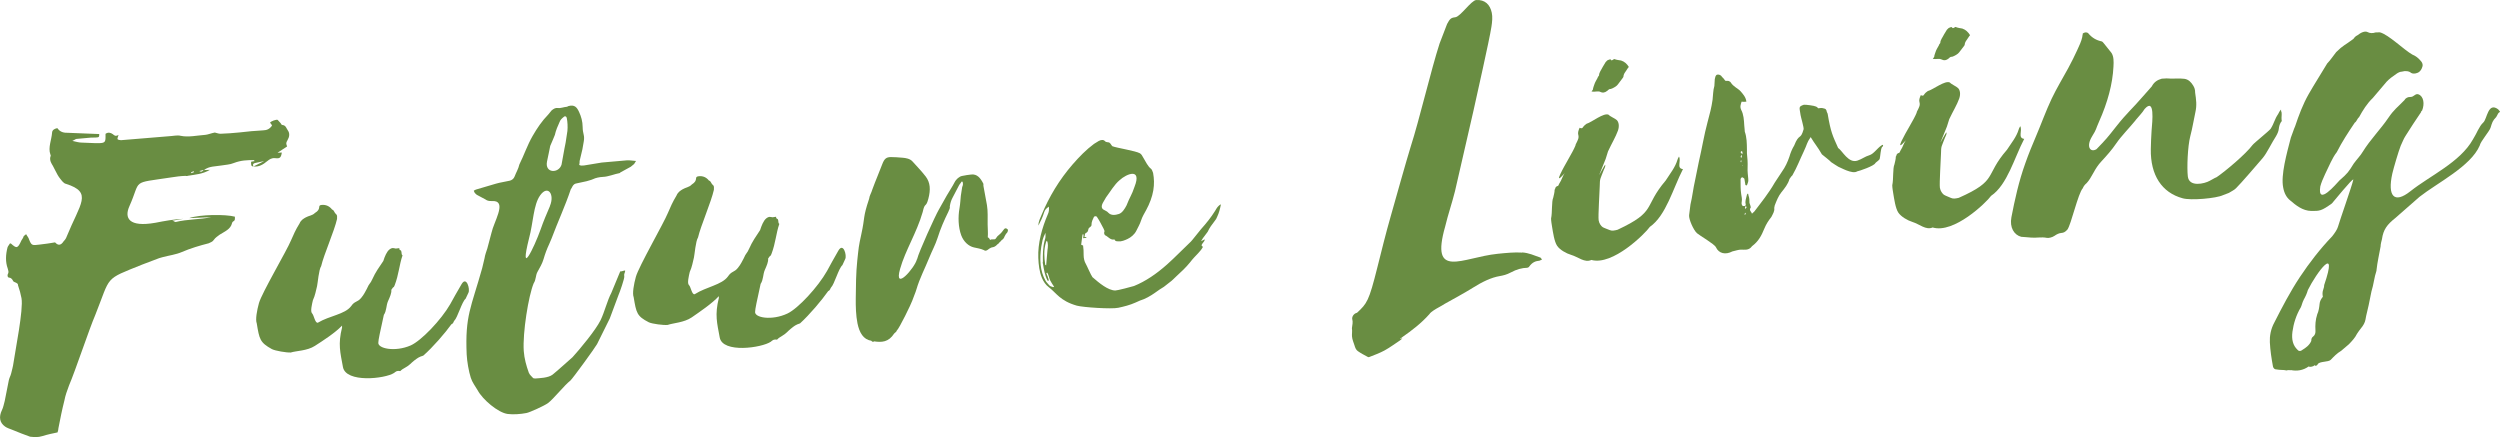
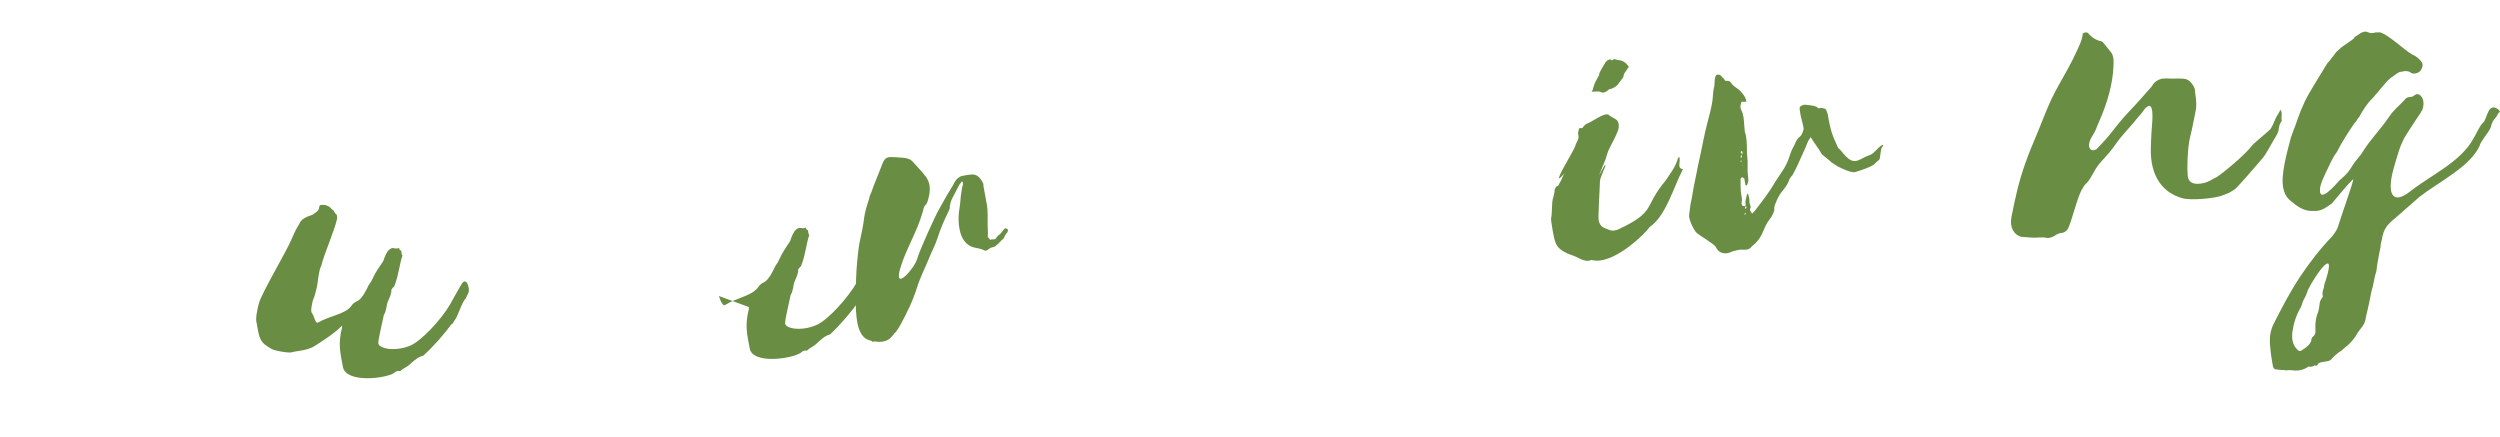
<svg xmlns="http://www.w3.org/2000/svg" id="Layer_1" width="453.75mm" height="79.33mm" viewBox="0 0 1286.23 224.87">
  <defs>
    <style>.cls-1{fill:#698d42;stroke-width:0px;}</style>
  </defs>
-   <path class="cls-1" d="M108.26,87.24c-3.94,2.39-7.89,2.57-11.62,3.2-.49.28-.99.04-1.23.04-2.46.07-4.97.42-7.18.77-21.27,3.24-15.35.77-21.66,14.86-2.68,6.02-.39,10.95,13.45,8.49,4.68-.92,9.65-1.83,14.33-2.01-2.29.39-3.42.56-5.7.95.99.21,1.23.7,1.73.67,6.16-1.48,12.11-1.2,18.31-2.46-4.54.18-6.83.28-11.37.46,5.67-1.94,18.8-2.01,23.52-.74,0,.99.28,1.97-.95,2.5-.25.25-.49.53-.49.77-.7,3.24-3.91,4.4-6.37,5.99-.99.77-2.29,1.58-2.96,2.61-.74,1.16-1.73,1.3-2.71,1.83-4.68,1.2-9.26,2.54-13.84,4.51-2.92,1.27-6.44,1.73-9.65,2.57-.77.21-1.2.35-1.97.56-3.45,1.3-5.18,1.97-8.63,3.27-19.97,8.06-16.06,5.46-24.26,25.99-3.13,7.25-10.35,28.98-13.49,36.23-.95,2.5-1.94,5.25-2.39,7.75-1.2,4.72-2.15,9.47-3.06,14.19,0,.74-.25,1.48-.46,2.22-2.71.56-5.21,1.09-7.68,1.87-2.46.77-4.19.56-6.44.35-1.8-.67-2.68-.99-4.47-1.66-1.9-.77-2.82-1.16-4.72-1.9-1.23-.49-2.75-.95-3.73-1.69-2.75-1.94-3.27-4.89-1.58-8.42.74-1.48.95-2.99,1.44-4.72.85-4.26,1.27-6.41,2.11-10.67.25-1.23.92-2.29,1.2-3.49.39-1.69.95-3.49,1.2-5.46.92-6.44,5.18-27.43,4.12-33.24-.39-2.15-1.02-4.44-1.8-6.66,0-.25,0-.74-.49-.99-.49-.49-1.69-.6-2.01-1.2-.35-.7-.85-1.62-2.01-1.73-.88-.07-.99-.99-.77-1.73.74-1.23.21-1.97,0-2.96-1.27-3.45-1.06-7.18-.11-10.88.25-.74.99-1.51,1.23-2.01h.49c2.99,2.68,3.49,2.68,5.42-1.55.49-.74.99-1.48,1.2-2.25l1.23-.99c.49.99,1.27,1.73,1.51,2.71,1.27,3.2,1.58,3.13,5.46,2.64,2.68-.35,5.21-.6,7.92-1.13,1.51,1.69,2.99,1.69,4.44-.6.74-.74,1.23-1.51,1.48-2.25,7.01-17.25,13.63-22.82-.28-27.25-1.23-.21-2.25-1.73-2.99-2.64-.99-1.2-1.76-2.68-2.5-4.16l-1.27-2.46c-.74-1.23-1.76-2.68-1.3-4.68.25-.25.25-.74,0-1.23-1.27-3.45.67-7.68.88-11.16.07-1.37,1.23-2.01,2.46-2.29.25,0,.49,0,.49.25,1.27,1.69,2.99,2.18,5.46,2.11,6.34.25,9.51.39,15.85.63,0,.25.04,1.23-.25,1.48-.46.42-2.71.32-3.94.35-2.96.28-4.47.42-7.43.67-.49,0-.99.53-2.22,1.02,1.97.46,3.52.88,4.72.88,2.85.04,5.95.35,9.16.28,2.71-.07,3.2-.6,3.2-3.06v-1.73c1.44-1.02,2.71-.53,3.7.14.7.49,1.27,1.44,2.99.42-.25.99-.74,1.87-.46,2.25.18.25,1.23.46,1.73.46,9.89-.77,14.86-1.2,24.75-2.04,1.97-.07,4.19-.67,5.95-.21,3.98.85,8.52-.21,12.64-.49,1.2-.07,3.2-.88,4.93-1.2.99.21,1.97.67,2.99.63,3.2-.14,6.48-.32,9.65-.67,4.16-.49,8.17-.88,12.36-1.09,1.73-.07,3.2-.63,4.44-2.46-.25-.49-.49-.95-1.02-1.44.25-.74,3.45-1.9,3.94-1.44l1.51,1.66c.25.49.49.95.99.95,1.73.14,2.01,1.87,2.75,2.82,1.02,1.44.81,3.27-.21,4.97-.88,1.51-.74,1.76-.21,3.24-1.97,1.3-2.96,1.94-4.93,3.24.88-.04,1.34-.07,2.22-.11-.46,2.75-1.02,3.17-3.45,2.89-1.69-.21-2.96.63-3.94,1.44-2.22,1.83-4.44,3.2-7.15,2.82,2.18-1.09,3.24-1.66,5.42-2.75-1.87.39-2.82.6-4.68.99-1.23.32-1.23,1.06-.74,1.76-1.48.07-1.27-1.16-1.27-2.43.49,0,1.23-.32,1.73-.32,0-.25-.25-.49-.25-.49-3.45-.07-6.69.07-10.39,1.48-1.97.85-4.26.88-6.44,1.27-2.92.53-6.2.25-8.91,2.36,1.3-.04,1.94-.07,3.2-.14l.14-.14ZM99.84,88.58c0-.25-.25-.25-.25-.49l-1.23.53v.49l1.48-.56v.04ZM102.56,87.98c.99.7,1.73.18,2.22-.6-.99.28-1.73.56-2.22.6Z" />
  <path class="cls-1" d="M175.97,167.52c-3.42,3.66-9.89,7.82-14.01,10.46-3.91,2.54-9.65,2.5-12.36,3.38-2.22.11-7.92-.85-9.68-1.73-6.23-3.42-6.48-5.14-7.82-13.24-.77-1.94.07-6.62,1.13-10.46,1.48-5.25,14.33-26.97,16.51-32.29,1.2-2.78,2.43-5.6,4.37-8.66.74-1.76,2.01-2.46,3.2-3.13,1.55-.88,3.45-.95,4.68-2.25,3.7-2.18,1.06-3.91,3.42-4.16,2.36-.25,4.23.74,5.46,2.39.99.18,1.02,1.44,2.01,2.36.74.46.53,1.44.53,2.46-1.41,6.27-6.76,18.24-8.17,24.26-1.23,1.8-1.76,8.84-2.11,10.28-.6,2.32-.95,4.75-2.15,7.29-.46,2.01-1.41,5.77-.42,6.73.99.95,1.55,5.35,3.03,4.79,5.92-3.56,13.84-4.26,17.01-8.42,1.94-2.85,3.17-1.9,5.18-4.26,1.55-1.83,2.18-3.35,2.92-4.65,1.44-3.31,1.69-2.36,2.92-5.14,1.44-3.31,3.66-6.41,5.6-9.26.7-2.29,1.76-4.82,3.17-5.92,1.48-1.13,2.22-.63,3.2-.46,3.7-.49.49,0,2.75,1.06.49.95,0,1.97.77,2.43-1.69,4.82-1.9,9.79-4.05,15.39-.74,1.8-.25,0-1.73,2.36.25,1.48-.77,3.8-1.69,5.81-.99,2.22-.7,5-2.15,7.08-1.9,8.56-2.85,13.06-2.82,14.05-.7,3.27,8.59,5.18,16.62,1.66,5.49-2.43,15.74-13.2,20.35-21.23,1.69-3.1,3.45-6.23,5.85-10.32,2.54-4.33,4.47,2.64,3.52,4.44l-1.44,3.06c-1.97,1.62-4.12,9.72-5.85,11.34-.49.53-.25,1.27-1.48,1.83-3.17,4.44-9.54,11.83-14.47,16.13-2.22.63-3.03,1.3-4.68,2.54-1.66,1.27-2.25,2.32-4.44,3.52-1.58.88-1.97,1.13-2.71,1.9-1.97-.35-2.46.42-3.2.95-4.68,3.03-24.79,5.21-26.3-3.06-1.37-7.54-2.61-11.73-.46-20.28v-1.02Z" />
-   <path class="cls-1" d="M318.94,139.64c1.23.14,2.82-.92,2.71-.25-.18,1.23-.74,1.58-.46,2.78.21.95-2.39,8.38-2.89,9.4-1.83,4.93-2.75,7.36-4.58,12.29-2.64,5.28-3.94,7.92-6.55,13.2-.99,1.83-12.47,17.64-13.7,18.73-3.2,2.5-8.59,9.37-11.51,11.59-1.97,1.41-9.4,4.79-11.09,5.11-3.1.6-6.83.85-9.65.49-4.89-.6-12.96-7.43-15.49-12.22-1.27-2.15-2.75-4.01-3.52-6.44-1.02-3.13-1.94-8.42-2.11-11.97-.88-20.07,2.25-23.94,7.99-44.44l1.2-5.04c.25-1.76.95-3.52,1.44-5.07.85-3.24,1.3-4.86,2.15-8.1,1.2-5.53,7.54-15.42,1.58-16.23-1.73-.11-3.2.25-4.72-.88-1.8-.95-2.68-1.44-4.47-2.39-.49-.46-1.23-.88-1.51-2.11.49-.28.99-.56,1.23-.6,4.05-1.2,6.09-1.8,10.14-2.99,2.22-.67,4.89-.99,7.18-1.55.95-.25,2.01-.92,2.46-2.18.74-2.01,1.94-3.87,2.43-6.13,2.43-4.89,4.12-10,6.8-14.65,2.39-4.16,4.89-7.82,8.06-11.06l1.73-2.11c.99-.85,2.04-1.44,3.2-1.27,1.41.25,2.96-.49,4.72-.63.16,0,.33-.09.49-.28,3.45-1.02,4.61.56,5.74,2.99,1.06,2.29,1.8,4.79,1.83,7.78,0,1.48.25,2.75.53,3.91.25.95.28,2.22.04,3.45l-.7,4.01-1.44,6.06c0,.74,0,1.23-.21,2.01.74.42,1.48.39,2.46.28,3.66-.6,5.49-.92,9.16-1.51,5.14-.46,7.71-.67,12.89-1.13,1.48-.14,2.99.25,4.72.32l-.99,1.58-1.73,1.41c-2.18,1.2-3.24,1.76-5.42,2.96,0,.25-.25.28-.25.28-2.71.49-5.81,1.87-8.66,1.97-1.66.07-3.66.46-5.18,1.2-.95.46-2.22.67-3.2,1.02-2.29.49-3.42.74-5.67,1.23-.99.32-1.48,1.13-1.97,2.15l-.49.77c-2.89,8.66-6.76,16.9-9.89,25.32l-1.2,2.82c-1.2,2.57-2.11,4.97-2.89,7.68-.63,2.25-2.01,4.65-3.17,6.69-.99,1.76-.7,4.01-1.94,5.85-2.68,6.41-5.74,25.53-5.11,34.83.28,3.91,1.3,7.57,2.61,11.2.49,1.2,1.51,1.87,2.25,2.78.25,0,.49.21.99.18,2.22-.18,6.69-.28,8.91-1.94,1.48-1.13,8.84-7.68,10.32-9.01,3.66-4.01,11.97-13.98,14.44-19.05,2.11-4.37,3.38-9.97,5.56-14.12,1.83-4.4,2.75-6.62,4.58-11.06l-.18.11ZM282.92,106.01c2.57-6.06-1.02-11.06-5-5.53-3.52,4.89-3.56,14.16-5.7,22.01-5.25,20.99,2.54,5,5.92-4.44,1.69-4.86,2.92-7.5,4.82-12.04h-.04ZM290.31,76.92l.7-3.52.92-6.02c.21-2.25.07-4.61-.32-6.66-.18-.92-1.02-1.16-1.48-.63-.99.81-1.73,1.37-2.22,2.64-.95,2.08-1.94,4.37-2.43,6.66l-.95,2.32-1.44,3.35c-.46,2.5-1.13,5.39-1.66,8.06-1.2,6.09,6.02,6.2,7.47,1.62l1.41-7.78v-.04Z" />
-   <path class="cls-1" d="M369.89,152.31c-3.45,3.8-9.89,8.13-14.01,10.99-3.91,2.68-9.65,2.89-12.36,3.87-2.22.21-7.92-.53-9.68-1.34-6.23-3.17-6.48-4.89-7.82-12.92-.77-1.9.07-6.62,1.13-10.49,1.48-5.32,14.33-27.54,16.51-32.92,1.2-2.85,2.43-5.67,4.37-8.84.74-1.8,1.97-2.54,3.17-3.27,1.55-.95,3.45-1.06,4.68-2.43,3.7-2.32,1.06-3.94,3.42-4.26,2.32-.35,4.23.6,5.46,2.22.99.14,1.02,1.41,2.01,2.29.74.42.53,1.44.53,2.43-1.41,6.34-6.76,18.49-8.17,24.54-1.23,1.87-1.76,8.91-2.11,10.35-.6,2.36-.95,4.79-2.15,7.39-.46,2.01-1.41,5.85-.42,6.73s1.55,5.32,3.03,4.68c5.92-3.77,13.84-4.75,17.01-9.05,1.94-2.92,3.17-2.01,5.14-4.44,1.55-1.9,2.18-3.45,2.92-4.75,1.44-3.35,1.69-2.39,2.92-5.25,1.44-3.35,3.66-6.55,5.6-9.47.74-2.29,1.73-4.86,3.17-6.02,1.48-1.16,2.22-.7,3.2-.56,3.7-.6.49-.04,2.75.99.49.95,0,1.97.77,2.39-1.69,4.86-1.9,9.86-4.05,15.49-.74,1.8-.25,0-1.73,2.39.25,1.48-.77,3.8-1.69,5.85-.99,2.25-.7,5.04-2.15,7.15-1.9,8.59-2.85,13.17-2.82,14.16-.7,3.27,8.59,4.89,16.62,1.09,5.53-2.61,15.74-13.7,20.35-21.87,1.69-3.13,3.45-6.34,5.85-10.49,2.54-4.4,4.47,2.5,3.52,4.33l-1.44,3.13c-1.97,1.69-4.12,9.82-5.85,11.51-.49.53-.25,1.27-1.48,1.87-3.17,4.54-9.54,12.11-14.47,16.59-2.22.7-3.03,1.37-4.68,2.71-1.69,1.34-2.25,2.36-4.44,3.66-1.58.95-1.97,1.2-2.71,2.01-1.97-.28-2.46.49-3.2,1.06-4.68,3.17-24.79,6.06-26.3-2.18-1.37-7.5-2.61-11.66-.46-20.28v-.99l.07-.04Z" />
+   <path class="cls-1" d="M369.89,152.31s1.55,5.32,3.03,4.68c5.92-3.77,13.84-4.75,17.01-9.05,1.94-2.92,3.17-2.01,5.14-4.44,1.55-1.9,2.18-3.45,2.92-4.75,1.44-3.35,1.69-2.39,2.92-5.25,1.44-3.35,3.66-6.55,5.6-9.47.74-2.29,1.73-4.86,3.17-6.02,1.48-1.16,2.22-.7,3.2-.56,3.7-.6.49-.04,2.75.99.49.95,0,1.97.77,2.39-1.69,4.86-1.9,9.86-4.05,15.49-.74,1.8-.25,0-1.73,2.39.25,1.48-.77,3.8-1.69,5.85-.99,2.25-.7,5.04-2.15,7.15-1.9,8.59-2.85,13.17-2.82,14.16-.7,3.27,8.59,4.89,16.62,1.09,5.53-2.61,15.74-13.7,20.35-21.87,1.69-3.13,3.45-6.34,5.85-10.49,2.54-4.4,4.47,2.5,3.52,4.33l-1.44,3.13c-1.97,1.69-4.12,9.82-5.85,11.51-.49.53-.25,1.27-1.48,1.87-3.17,4.54-9.54,12.11-14.47,16.59-2.22.7-3.03,1.37-4.68,2.71-1.69,1.34-2.25,2.36-4.44,3.66-1.58.95-1.97,1.2-2.71,2.01-1.97-.28-2.46.49-3.2,1.06-4.68,3.17-24.79,6.06-26.3-2.18-1.37-7.5-2.61-11.66-.46-20.28v-.99l.07-.04Z" />
  <path class="cls-1" d="M471.83,133.37c.88-3.77,9.4-22.43,11.16-25.46,1.37-2.36,2.82-5.07,4.16-7.39,1.2-2.08,2.89-4.61,3.91-6.62.92-1.83,2.54-3.13,3.94-3.38,1.58-.32,3.2-.6,4.72-.74,2.96-.32,4.72,1.73,6.23,4.79v.99c.74,3.98,1.13,5.99,1.83,9.97.53,3.17.32,6.66.35,9.86,0,2.22.28,4.44.07,6.69,1.23.6,1.02,1.62,1.27,1.34.49-.56,2.22,0,2.71-.53l.99-1.34c.99-.85,2.11-1.73,2.96-3.06.77-1.2,1.48-1.41,2.46-.28,0,.74-.25,1.51-.99,2.08l-.74,1.3c-.25.77-.74,1.55-1.48,1.9l-.74.85c-.25.28-.74.56-.74.81l-.74.56c-.99,1.09-1.73,1.41-2.71,1.55-.25,0-1.23.39-2.22,1.23-.74.56-1.48.67-1.97.21-1.76-.81-3.59-1.02-5.21-1.41-2.68-.6-5.28-2.92-6.51-6.23-1.55-4.23-1.69-9.4-.88-14.01.39-2.22.46-4.26.67-6.27l.7-4.54c.49-1.06.49-1.8.21-2.75-.25,0-.74-.18-.74.32l-.99,1.34c-1.37,2.61-2.04,3.94-3.42,6.55-.74,1.34-1.2,2.85-1.44,4.61.25.95-.49,1.8-.7,2.57-2.18,4.44-4.08,8.73-5.56,13.49-1.13,3.56-2.92,6.76-4.37,10.39-2.18,5.42-4.86,10.42-6.51,16.06-.49,1.76-1.51,3.91-2.18,5.92-.49,1.51-6.55,14.09-8.03,15.46,0,.49-.74.81-1.23,1.37-2.92,4.51-6.41,4.65-10.39,4.05-.49.56-.99.11-1.48-.35-3.98-.56-6.06-4.12-7.04-8.94-.81-4.08-.92-8.66-.88-12.78.07-6.34.11-13.24.77-19.4.77-7.01.63-6.97,2.08-13.59,2.04-9.23.67-8.24,4.01-18.24.21-1.76,1.2-3.1,1.69-4.89,1.69-4.65,3.59-8.94,5.07-12.92,1.13-2.99,2.18-3.66,4.44-3.7,1.58,0,4.01.14,6.2.35,1.44.14,3.63.42,4.97,1.94,1.87,2.11,4.75,5.07,6.76,7.71,2.36,3.13,2.61,6.73,1.34,11.51-1.3,4.89-1.73,1.41-2.89,6.76-3.1,10.74-8.91,19.65-11.62,29.23-3.45,12.18,7.64-.63,8.63-4.86l.11-.04Z" />
-   <path class="cls-1" d="M561.63,115.62c0,.49-.49,1.06-.99,1.34-.25.28-.74.56-.74,1.3-.25,1.02-.56,1.27-1.23,1.62-.46.25-.49.56-.7,2.08.49-.04.74-.07.99.14v.25l-1.73.21c.25-.77.25-1.51.21-2.01l-.49.07-.7,5.28c.49.18.74.42.99.39.25,1.69.28,3.17.28,4.93s.46,3.42,1.02,4.33c.53.85,2.78,6.13,3.52,7.04,3.49,3.06,8.03,6.8,11.73,6.87,1.16,0,8.42-1.94,9.65-2.32,5.92-2.39,11.59-6.27,17.01-11.09,4.16-3.7,8.1-7.85,12.29-11.8l.74-.85c1.76-2.18,2.64-3.27,4.4-5.46,2.71-3.03,5.14-6.02,7.32-9.51.74-1.3,1.48-2.64,2.96-3.31-.46,2.29-.95,4.33-1.94,6.41-.25.77-.74,1.55-1.23,2.11-1.48,1.9-2.68,3.52-3.66,5.63l-2.43,3.24-.99,1.58,1.97-.95c-.25,1.51-1.48,1.9-1.69,3.17.25.21.25.46.74.67-.74,1.34-1.48,2.25-2.43,3.24-1.34,1.41-2.96,3.06-4.16,4.68-2.22,2.75-4.65,5-7.11,7.25-1.23,1.13-2.22,2.25-3.45,3.1l-2.96,2.32c-1.48.92-2.96,1.83-4.44,2.96-2.46,1.76-5.18,3.31-7.89,4.12l-2.22.99c-2.96,1.34-6.02,2.08-8.91,2.71-3.38.77-18.1-.21-21.34-1.09-8.7-2.5-10.49-6.51-14.47-9.54-1.51-1.09-2.75-2.92-3.52-4.82-1.27-3.1-1.69-6.62-1.83-10.21-.32-7.39,1.83-15.32,4.97-22.61.49-1.03.65-2.29.46-3.77-1.23.88-1.97,1.44-2.46,2.99-.7,2.32-1.69,4.4-2.92,6.76,0-2.22.95-3.8,1.69-5.63,1.94-4.68,4.23-9.16,6.8-13.38,2.71-4.44,5.74-8.56,9.05-12.39,3.45-3.98,7.11-7.71,11.06-10.63l2.46-1.51c1.23-.63,2.43-.77,3.24.14.56.67,1.76.39,2.25.74.63.42.99,1.37,1.51,1.83,2.5.95,11.94,2.36,14.16,3.63.74.42,1.27,1.34,1.76,2.29,1.27,2.08,2.29,4.44,4.01,5.74.49.42.74,1.41,1.02,2.11.53,2.92.63,5.7.11,8.91-.56,3.35-1.9,6.9-3.63,10.07-.99,1.83-2.04,3.49-2.68,5.49-.53,1.69-1.51,3.42-2.43,5.25-.99,2.01-2.89,3.45-4.44,4.19-1.41.7-3.35,1.44-4.68,1.27-.7-.11-1.48.18-2.01-.77,0-.25-.25-.21-.25-.21-1.97.46-3.24-1.62-4.72-2.18-.25-.21-.49-.95-.49-1.2.49-1.06,0-1.48-.28-2.22-1.02-1.87-2.01-3.98-3.27-5.81-.25-.7-1.37-.77-1.73-.07-.42.85-1.2,2.36-1.2,3.84l.07.07ZM538.32,140.52l.77,1.9c0,.74.77,1.16.28,2.18-.25-.21-.49-.18-.49-.42-1.27-2.32-1.8-5.49-2.32-8.66-.25-.21,0-.49,0-.74-.04-3.7-.07-7.18.88-10.99.25-.77.49-1.55.46-2.29v-1.73c-.74,1.58-1.23,2.61-1.48,3.63l-.7,3.56c-.92,6.55-.63,12.47,2.15,17.36.49.95,1.27,1.58,2.01,2.5.49.46.99.63,1.73.81,0,.25.25,0,.74-.07-.74-1.16-1.48-2.15-2.01-3.24-.67-1.37-.77-2.89-1.51-4.05-.25,0-.49.32-.49.32v-.07ZM538.14,124.67c-1.2,4.08-.92,7.78-.39,11.44,0,.25.25.21.49.42.28-3.1.39-4.65.67-7.75.25-1.76.46-3.52-.28-4.93-.25.28-.49.56-.49.81ZM569.13,101.39l-1.69,2.92c-.99,1.83-.7,3.06.53,3.66.74.42,1.73.81,2.25,1.48,1.51,1.58,3.66,1.2,5.46.63,1.66-.53,2.96-2.57,3.91-4.4,1.69-4.4,2.68-5.25,4.12-9.61,3.87-9.86-4.05-6.73-7.71-3.35-2.71,2.29-4.65,5.74-6.87,8.7v-.04Z" />
-   <path class="cls-1" d="M783.19,129.88c3.35.21,6.2,1.55,8.94,2.5.49-.07.74.67,1.27,1.09-.74.32-.99.6-1.48.67-1.73.18-3.45.63-5.18,3.03,0,.25-.74.56-.99.6-2.71.04-5.49.81-8.42,2.39-2.22,1.2-4.05,1.58-5.67,1.87-4.51.74-9.16,3.06-13.84,5.99-4.86,3.03-9.61,5.53-14.54,8.31-1.73,1.16-3.94,2.18-5.67,3.35-.74.56-1.73,1.16-2.22,1.97-4.16,4.68-9.16,8.49-13.77,11.69-3.94,2.75,2.46-1.02-1.48,1.9-2.71,1.8-5.18,3.63-7.89,5.11-2.39,1.3-5.18,2.32-7.89,3.38-.25,0-.49.07-.74-.14-1.48-.81-3.49-1.83-5-2.92-.99-.63-1.44-1.94-1.76-3.03-.39-1.27-1.16-2.96-1.27-4.58-.11-1.16.21-2.75-.04-4.19.25-1.51.56-3.38.21-4.47-.35-1.06.46-3.03,2.43-3.49,5.14-4.79,6.09-5.92,10.42-23.21,2.15-8.56,4.37-17.61,6.94-26.55,1.94-6.83,8.13-28.91,10.28-35.81,4.33-13.38,10.49-39.58,14.82-52.93,1.55-4.05,2.32-6.06,3.87-10.07,1.44-2.64,1.94-3.2,4.19-3.45,2.71-.32,8.24-8.73,10.81-8.87,4.47-.25,7.11,2.32,7.99,6.55.46,2.11.21,4.75-.18,7.22-1.09,7.04-7.57,35.49-9.23,43.14-3.8,16.59-5.7,24.86-9.51,41.41-1.44,5.85-3.59,12.04-5.04,18.13-7.89,27.64,8.73,15.99,26.9,14.12,4.44-.46,8.84-.88,12.64-.63l.04-.07Z" />
  <path class="cls-1" d="M814.04,65.9l.25-.28c.74-1.06,1.23-1.37,1.97-1.94,2.71-.77,8.87-5.88,11.37-4.65.74.92,3.35,1.9,4.23,2.78.99,1.02,1.37,3.06.56,5.39-1.16,3.24-3.17,6.51-5.11,10.7l-1.2,3.84c-.95,2.32-2.22,5.53-3.13,7.78-1.13,2.71,3.42-6.8,2.92-4.3,0,.74-.49,1.55-.7,2.04-1.94,5.14-2.08,4.3-2.15,8.66-.04,2.39-.88,15.25-.56,17.4.25,1.69,1.3,2.99,2.01,3.49.63.46,2.61,1.09,3.73,1.58,1.13.49,2.5.21,3.98-.18,20.46-9.58,13.03-11.51,24.79-25.35,2.18-3.45,4.89-6.69,6.09-10.78,0-.16.25-.68.74-1.55,1.27,2.36-1.44,6.09,2.04,6.48-5.11,9.93-8.7,23.91-17.04,29.72-2.43,3.49-19.12,20.07-30.07,17.01-3.45,1.62-6.69-1.51-10.42-2.61-2.5-.74-5.81-2.57-7.22-4.68-1.48-2.22-2.11-6.97-2.57-9.65-.21-1.23-.53-3.17-.53-4.4.7-3.06.18-8.7,1.13-10.78.25-1.27.7-2.57.7-4.05.49-.32,0-1.48,1.73-1.94.25,0,.49-1.06.74-1.3,1.23-1.87,1.44-3.38,2.68-5.25,0,0-4.58,5.56-2.22.49,2.15-4.65,6.34-11.09,7.78-14.68,0-.49.49-1.3.49-1.3.74-1.58,1.44-2.64.95-4.3-.25-.95,0-1.97.7-3.56.49.18.74.42,1.48.11l-.14.04ZM836.54,36.53c-.49.67-.99,1.34-1.23,2.36,0,.25,0,.74-.49,1.3l-2.43,3.24c-.49.81-2.46,2.01-3.7,2.36-.49-.18-1.23.39-1.73.92-1.48,1.16-2.57,1.06-3.45.63-.7-.35-1.23-.35-1.97-.28-.99.11-1.73.18-2.71.04l.74-1.09c0-.74.42-1.62.7-2.54.39-1.23.99-2.08,1.69-3.42,0-.49.74-1.06.74-1.3,0-1.48,1.2-2.85,1.94-4.4l1.44-2.39c.49-.56.99-1.09,1.48-1.16.49-.28.99-.35,1.23-.14,0,.49.49.46.99.14s.74-.56.99-.35c.99.39,2.25.49,3.24.67,1.76.56,2.99,1.66,4.01,3.31-.74.81-1.06,1.58-1.48,2.11Z" />
  <path class="cls-1" d="M968.3,75.62c-.74,1.06-.88,4.89-1.2,6.06-.18.74-1.73,1.62-2.22,2.18-.49,1.51-8.63,4.23-9.37,4.3-2.46,1.69-8.94-2.18-9.68-2.36,0,0-3.49-2.15-3.73-2.39-.25-.46-4.26-3.59-4.75-4.01-2.29-4.01-3.52-5.11-5.77-8.87-2.18,3.17-1.66,3.45-3.63,7.54-1.87,3.87-3.38,7.99-5.81,12.18-.74.56-.99,1.34-1.48,1.87-.7,2.54-2.43,4.68-4.16,6.83-1.51,1.9-2.43,4.19-3.42,6.76,0,.25-.25,1.02-.25,1.27.28,1.69-.7,3.03-1.44,4.58-1.48,1.87-2.71,3.73-3.66,6.06-1.48,3.59-2.92,6.48-6.34,9.05-.74,1.06-1.73,1.66-2.96,1.76-.74.07-1.83.04-2.71,0-1.09,0-2.71.49-4.44.92-3.45,1.83-6.94,1.16-8.45-2.15-.77-1.66-8.49-6.09-9.75-7.22-1.76-1.55-4.26-7.18-4.05-9.26.18-1.76.46-3.77.7-5.53.95-3.8,1.41-8.31,2.36-12.36l1.9-9.37c1.66-7.11,2.75-14.05,4.51-20.53,1.09-4.01,2.08-7.75,2.61-11.66.28-2.15.21-4.72.92-7.04l.21-3.49c.25-.77.21-1.48.74-2.04.53-.56,1.73-.42,2.5.25.25.46.99,1.13,1.23,1.37,1.02,1.13.53,1.44,2.25,1.27.49-.04,1.48.6,1.51.85,1.27,2.11,3.87,3.17,5,4.47,1.09,1.27,2.75,2.96,3.03,5.39-.99.11-1.48.14-2.46,0-.49,1.55-.95,2.57-.21,4.23,1.27,2.36,1.41,5.18,1.58,8.03.07,1.2.28,2.46.28,3.2,1.02,2.85,1.06,6.09,1.09,9.05v1.97c.28,2.46.46,5.07.35,7.39-.11,1.9.18,4.08.32,5.67s0,1.73-.7,3.56l-.74-.18-.53-3.17c0-.25-.49-.46-.74-.67-.25,0-.49-.46-.74.07-.25,0-.49.53-.49.77,0,2.71-.04,5.35.32,7.64.18,1.16.56,2.71.28,3.94-.21.99,0,1.73.53,2.18.25,0,.99.14,1.23-.11.25,0,.39-.56.25-1.02-.35-1.02.21-2.99.7-4.79l.49-.53c0,.25.25.46.25.95.53,1.44.53,2.68.53,3.91l.49,1.44c0,.49.25.7.25.7-1.23,1.87.28,2.22.53,3.42l1.23-1.13c3.66-4.82,7.36-9.37,10.53-14.9,1.48-2.22,2.18-3.35,3.66-5.56,1.73-2.39,2.92-5,3.87-7.78.49-1.8,1.44-4.12,2.43-5.67,2.64-6.69,3.2-2.54,4.86-8.38.25-.77-1.44-6.41-1.55-7.29-.56-4.08-1.27-4.33,1.69-5.35.99-.11,5.46.49,6.2.92,1.48.6.49,1.13,2.01.81.92-.18,1.8.04,2.5.28.46.14.74.42.99,1.16,0,.49.25.7.53,1.44,1.58,9.51,2.61,11.41,5.39,17.61,2.25,1.51,5.32,8.1,9.97,6.51,2.39-.81,3.73-2.04,6.16-2.78,2.22-.67,3.94-3.56,6.16-5,.25-.28.49-.28.74-.32.25.46,0,.74-.25,1.02l-.18.07ZM895.48,80.62l.25.46c0,.25.25,0,.25,0,.25-.53.25-1.02.25-1.51l-.74,1.06h0ZM895.77,82.59c-.25,0-.25.28-.25.28,0,.33.08.56.25.7,0-.25.25-.77.25-.77,0-.25-.25-.21-.25-.21ZM896.47,79.32v-1.23c-.28-.21-.53-.46-.77-.18,0,.25-.25.77,0,.74l.74.67h.04ZM896.54,85.27c0-.16-.08-.23-.25-.21v.25h.25v-.04ZM898.02,109.39c-.25.53-.49.56-.49.81,0,0,0,.25.25.21,0,0,.25-.28.49-.28-.16-.14-.25-.39-.25-.74ZM898.23,107.13c.49-.32.49-.81,0-.99h-.25c0,.28-.25.53-.25,1.02,0,0,.25,0,.25.46l.25-.53v.04Z" />
-   <path class="cls-1" d="M989.61,49.03l.25-.28c.74-1.06,1.23-1.34,1.97-1.9,2.71-.7,8.87-5.67,11.37-4.4.74.92,3.35,1.97,4.23,2.89,1.02,1.02,1.37,3.1.56,5.39-1.13,3.2-3.17,6.44-5.11,10.56l-1.2,3.8c-.99,2.32-2.22,5.49-3.13,7.71-1.13,2.68,3.42-6.73,2.92-4.23,0,.74-.49,1.51-.7,2.04-1.94,5.11-2.08,4.23-2.15,8.59-.04,2.39-.88,15.21-.56,17.4.25,1.69,1.3,2.99,2.01,3.56.67.49,2.61,1.16,3.73,1.69s2.5.28,3.98-.07c20.46-9.08,13.03-11.2,24.79-24.72,2.18-3.38,4.89-6.55,6.09-10.6,0-.16.25-.68.74-1.55,1.27,2.39-1.44,6.06,2.04,6.55-5.11,9.79-8.7,23.66-17.04,29.3-2.43,3.42-19.12,19.58-30.07,16.27-3.45,1.51-6.69-1.69-10.42-2.85-2.5-.77-5.81-2.68-7.25-4.82-1.48-2.25-2.11-7.04-2.57-9.68-.21-1.27-.53-3.17-.53-4.4.7-3.03.18-8.7,1.13-10.74.25-1.27.7-2.54.7-4.01.49-.28,0-1.48,1.73-1.9.25,0,.49-1.02.74-1.3,1.23-1.83,1.44-3.35,2.68-5.18,0,0-4.54,5.46-2.22.42,2.15-4.58,6.34-10.95,7.78-14.54,0-.49.49-1.27.49-1.27.74-1.55,1.44-2.61.95-4.3-.25-.95,0-1.97.7-3.52.49.21.74.42,1.48.14l-.11-.04ZM1012.11,20.19c-.49.67-.99,1.3-1.23,2.32,0,.25,0,.74-.49,1.27-.99,1.27-1.48,1.9-2.43,3.17-.49.77-2.46,1.94-3.7,2.29-.49-.21-1.23.35-1.73.88-1.48,1.13-2.57.99-3.45.53-.74-.35-1.23-.39-1.97-.35-.99.07-1.73.14-2.71,0l.74-1.06c0-.74.42-1.62.7-2.54.39-1.23.99-2.04,1.69-3.35,0-.49.74-1.06.74-1.3,0-1.48,1.2-2.82,1.94-4.37l1.44-2.36c.49-.53.99-1.06,1.48-1.13.49-.28.99-.32,1.23-.11,0,.49.49.46.99.18.49-.28.74-.56.99-.32.99.42,2.25.56,3.24.74,1.76.6,2.99,1.76,4.01,3.42-.74.81-1.06,1.58-1.48,2.08h0Z" />
  <path class="cls-1" d="M1098.77,61.85c-3.17,3.91-7.32,8.03-10.04,12.01-2.08,3.1-4.89,6.27-7.57,9.16-1.73,1.83-2.92,3.73-4.16,5.99-1.13,2.04-2.18,3.87-3.42,5.18-.99.81-1.73,1.87-1.97,2.61-2.46,2.64-6.02,18.73-7.96,21.34-1.23,1.34-1.97,1.62-3.2,1.73-.99.07-2.22.6-3.45,1.48-1.2.85-3.2,1.23-3.94,1.02-2.75-.56-5.74.14-8.17-.14-1.58-.18-3.49-.25-4.97-.39-3.73-.95-6.06-4.86-5.07-10.04,1.73-8.94,3.77-18.38,7.15-27.78,1.69-4.82,3.63-9.51,5.56-14.05,2.57-6.02,5.04-12.92,7.99-19.16,2.54-5.35,5.85-10.81,8.52-15.71,1.69-3.1,3.31-6.41,4.61-9.23,1.02-2.25,2.18-4.61,2.64-6.87,0-.74.25-1.02.25-1.76,1.23-.85,2.46-.67,2.96.04,1.76,2.11,4.01,3.45,6.73,4.01.25,0,.99.67,1.27,1.16,1.51,1.9,2.25,2.82,3.77,4.72,1.27,1.9,1.2,4.47,1.06,7.11-.42,8.87-3.03,18.52-7.39,28.24-1.94,4.33-1.09,3.56-3.63,7.68-3.2,5.21-.92,8.49,2.29,6.55,4.89-5.04,5.53-5.81,10.04-11.55,5.63-7.15,8.35-9.19,13.73-15.46,1.87-2.11,2.78-3.13,4.65-5.25,1.2-2.29,2.92-3.38,5.18-4.01.99-.07,1.48-.07,2.46-.14,3.2.32,6.27-.18,9.16.21,2.18.32,3.49,1.8,4.51,3.45.74,1.2,1.02,2.18,1.02,3.66.53,3.7.95,6.44.11,10.14-1.02,4.61-1.37,7.57-2.61,12.29-1.37,5.25-1.76,16.27-1.27,20.63.63,5.81,8.7,3.73,11.16,2.36,1.23-.56,2.22-1.34,3.7-1.94,4.68-3.2,15-11.9,18.42-16.51.74-1.02,8.35-7.08,9.33-8.35,1.94-3.06,1.94-4.79,3.87-7.61.49-.77.49-1.27,1.48-2.29,0,.49,0,.99.25,1.23.25,1.48-.11,2.61.04,3.98.14,1.58.35,0-.49,1.51-.53.95-.85,2.15-.95,3.24-.11,1.16-.7,2.5-1.44,3.77-2.18,3.31-4.65,8.63-6.83,11.2-1.97,2.32-11.51,13.42-13.73,15.53-.99,1.02-2.46,1.62-3.7,2.43-1.2.46-1.76.67-2.96,1.13-3.45,1.66-16.59,2.85-20.81,1.62-10.67-2.89-16.62-11.87-16.37-25.32.07-3.1.18-6.51.39-9.44.39-4.82,1.8-17.22-3.59-11.16-1.23,2.04-3.17,3.91-4.65,5.74h.07Z" />
  <path class="cls-1" d="M1178.63,190.48c-.49,0-1.48-.18-2.22.11-1.73-.42-3.2-.11-5.21-.53-.74.04-1.48-.42-1.76-1.41-.77-4.19-1.41-8.28-1.62-12.57-.14-3.1.42-6.73,2.36-10.25,3.87-7.61,8.06-15.71,13.13-23.35,4.89-7.32,10.25-14.3,16.62-20.95,1.23-1.55,2.57-3.52,2.92-4.82.67-2.54,7.22-21.06,7.92-24.3-.25-.99-10.53,11.76-11.02,12.25-5.42,3.91-6.37,3.91-10.6,3.87-4.47-.07-7.96-2.92-10.95-5.49-1.76-1.41-2.99-3.59-3.52-6.55-1.3-6.37,1.8-17.43,3.94-25.67.95-2.29,1.44-4.26,2.18-5.81,1.94-5.77,4.01-11.34,7.01-16.62,2.96-5.18,6.34-10.42,9.51-15.74,1.97-2.04,3.17-4.08,4.65-5.88,3.66-3.59,4.68-3.63,8.84-6.76.49-.74,1.23-1.51,1.97-1.8,1.97-1.55,3.98-2.43,5.42-1.66.95.53,2.5.67,3.98.14.88,0,1.34-.04,2.22-.07,4.47,1.13,12.47,9.08,16.69,11.44,1.76.7,3.24,1.9,4.23,3.13.74.74,1.34,1.8,1.02,2.96-.35,1.3-1.02,2.64-2.43,3.27-1.34.6-2.71.56-3.45.07-1.02-.95-2.99-1.16-4.72-.63-.99,0-1.97.56-2.71,1.06-1.97,1.3-3.94,2.82-5.14,4.12-2.85,3.35-4.26,5.04-7.11,8.38-2.96,2.82-5.14,6.34-7.08,9.89-.99.77-1.23,2.25-2.18,2.78-3.42,5.07-6.58,9.89-9.26,15.18-1.23,1.51-2.43,3.8-3.17,5.32-1.44,3.27-4.37,8.59-5.32,12.32-1.62,10.46,8.17-1.3,9.89-3.1,4.19-3.63,4.65-4.37,7.32-8.66,1.48-2.04,3.66-4.33,4.65-6.09,3.91-6.34,9.23-11.62,13.2-17.5,2.89-4.26,4.65-5.32,8.31-9.12.49-1.02,1.8-1.62,2.96-1.55,1.87.07,2.5-1.97,4.19-1.34,2.64.99,3.27,4.89,1.83,8.38-.49.25-.49.49-.49.74-2.68,4.01-5.6,8.31-8.06,12.32-.99,1.51-1.69,3.52-2.43,5-1.2,3.03-3.59,11.27-4.3,14.23-2.61,11.73.92,15.81,9.26,9.19,10.14-8.06,25.6-14.9,32.18-26.66,1.94-2.99,3.17-6.76,5.35-8.73,2.01-1.83,2.36-10.67,7.61-6.8,1.76,1.97.74.99,0,2.22l-.95,1.76c-1.97,2.01-2.11,2.92-2.92,5.49-.6,1.94-5.14,7.01-5.6,9.23-4.61,10.7-21.87,19.19-30.95,26.34-5,4.37-7.5,6.58-12.5,10.95-4.19,3.35-6.13,5.88-6.83,10.85-.25.99-.7,2.5-.7,3.73-.7,3.98-1.66,7.99-2.11,12.22v.25c-1.2,3.49-1.41,6.97-2.61,10.74-.46,2.5-.99,4.68-1.41,6.97-.42,2.22-1.23,4.75-1.66,7.5-.25,1.48-1.2,3.13-2.18,4.26-.88,1.02-1.48,2.04-2.18,3.03-.99,2.01-2.43,3.56-4.16,5.35-1.58,1.34-2.36,2.01-3.94,3.35-2.22,1.3-3.94,3.13-5.39,4.65-1.23,1.27-5.7.7-6.66,2.22-.25.53-.99,1.27-1.73.56,0,0-.49.53-.74.53-.99.38-1.73.41-2.22.11-2.96,2.11-6.16,2.46-9.16,1.87l-.04.07ZM1185.22,154.28c-.7,1.27-.95,2.75-1.44,3.77-2.43,4.05-3.77,8.49-4.33,12.57-.56,4.12.32,7.18,2.57,9.3.49.74,1.51.95,2.46.14,1.73-1.06,3.7-2.39,4.65-4.65,0-.99.21-1.76.95-2.25.99-.77,1.3-1.83,1.2-3.27-.14-2.61-.04-5.21.92-8.2.74-1.51,1.06-3.7,1.2-5.25.11-1.13.46-2.25,1.69-3.77-.25-1.23-.28-2.46.21-3.73.25-.74.49-1.51.46-2.25,7.47-21.83-4.01-6.3-8.38,2.54-.49,1.76-1.2,3.31-2.18,5.04l.04.04Z" />
</svg>